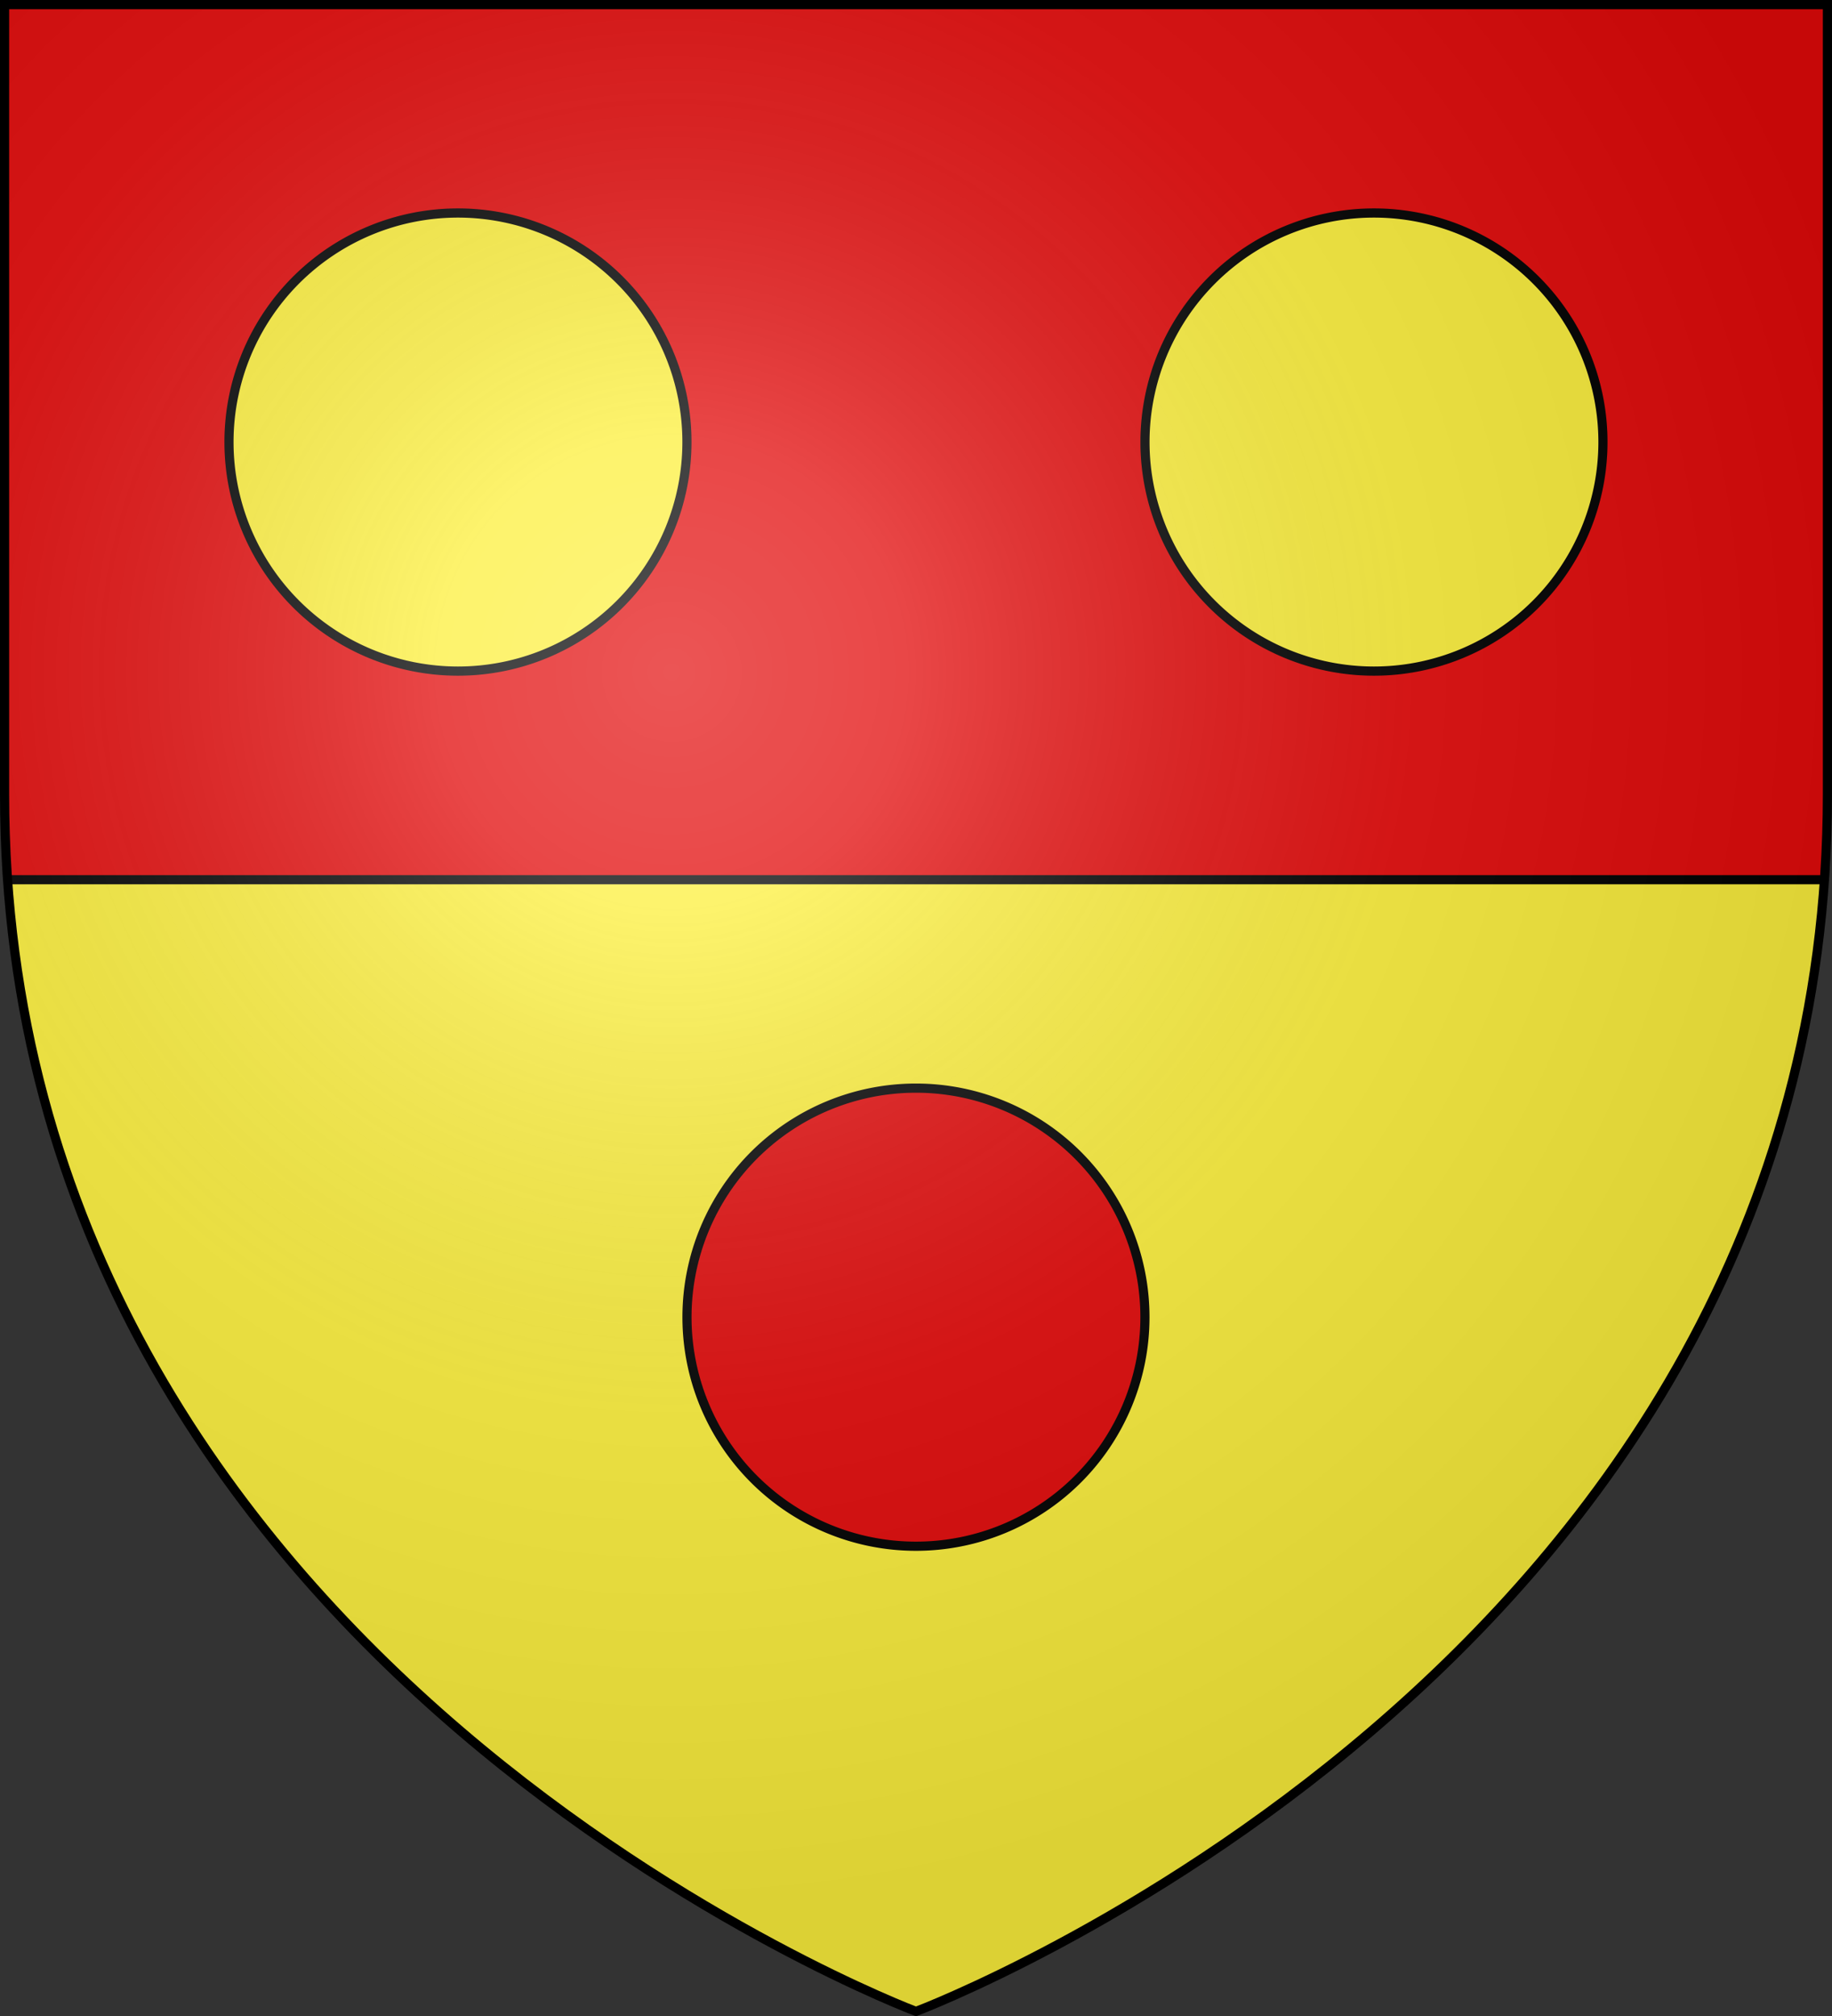
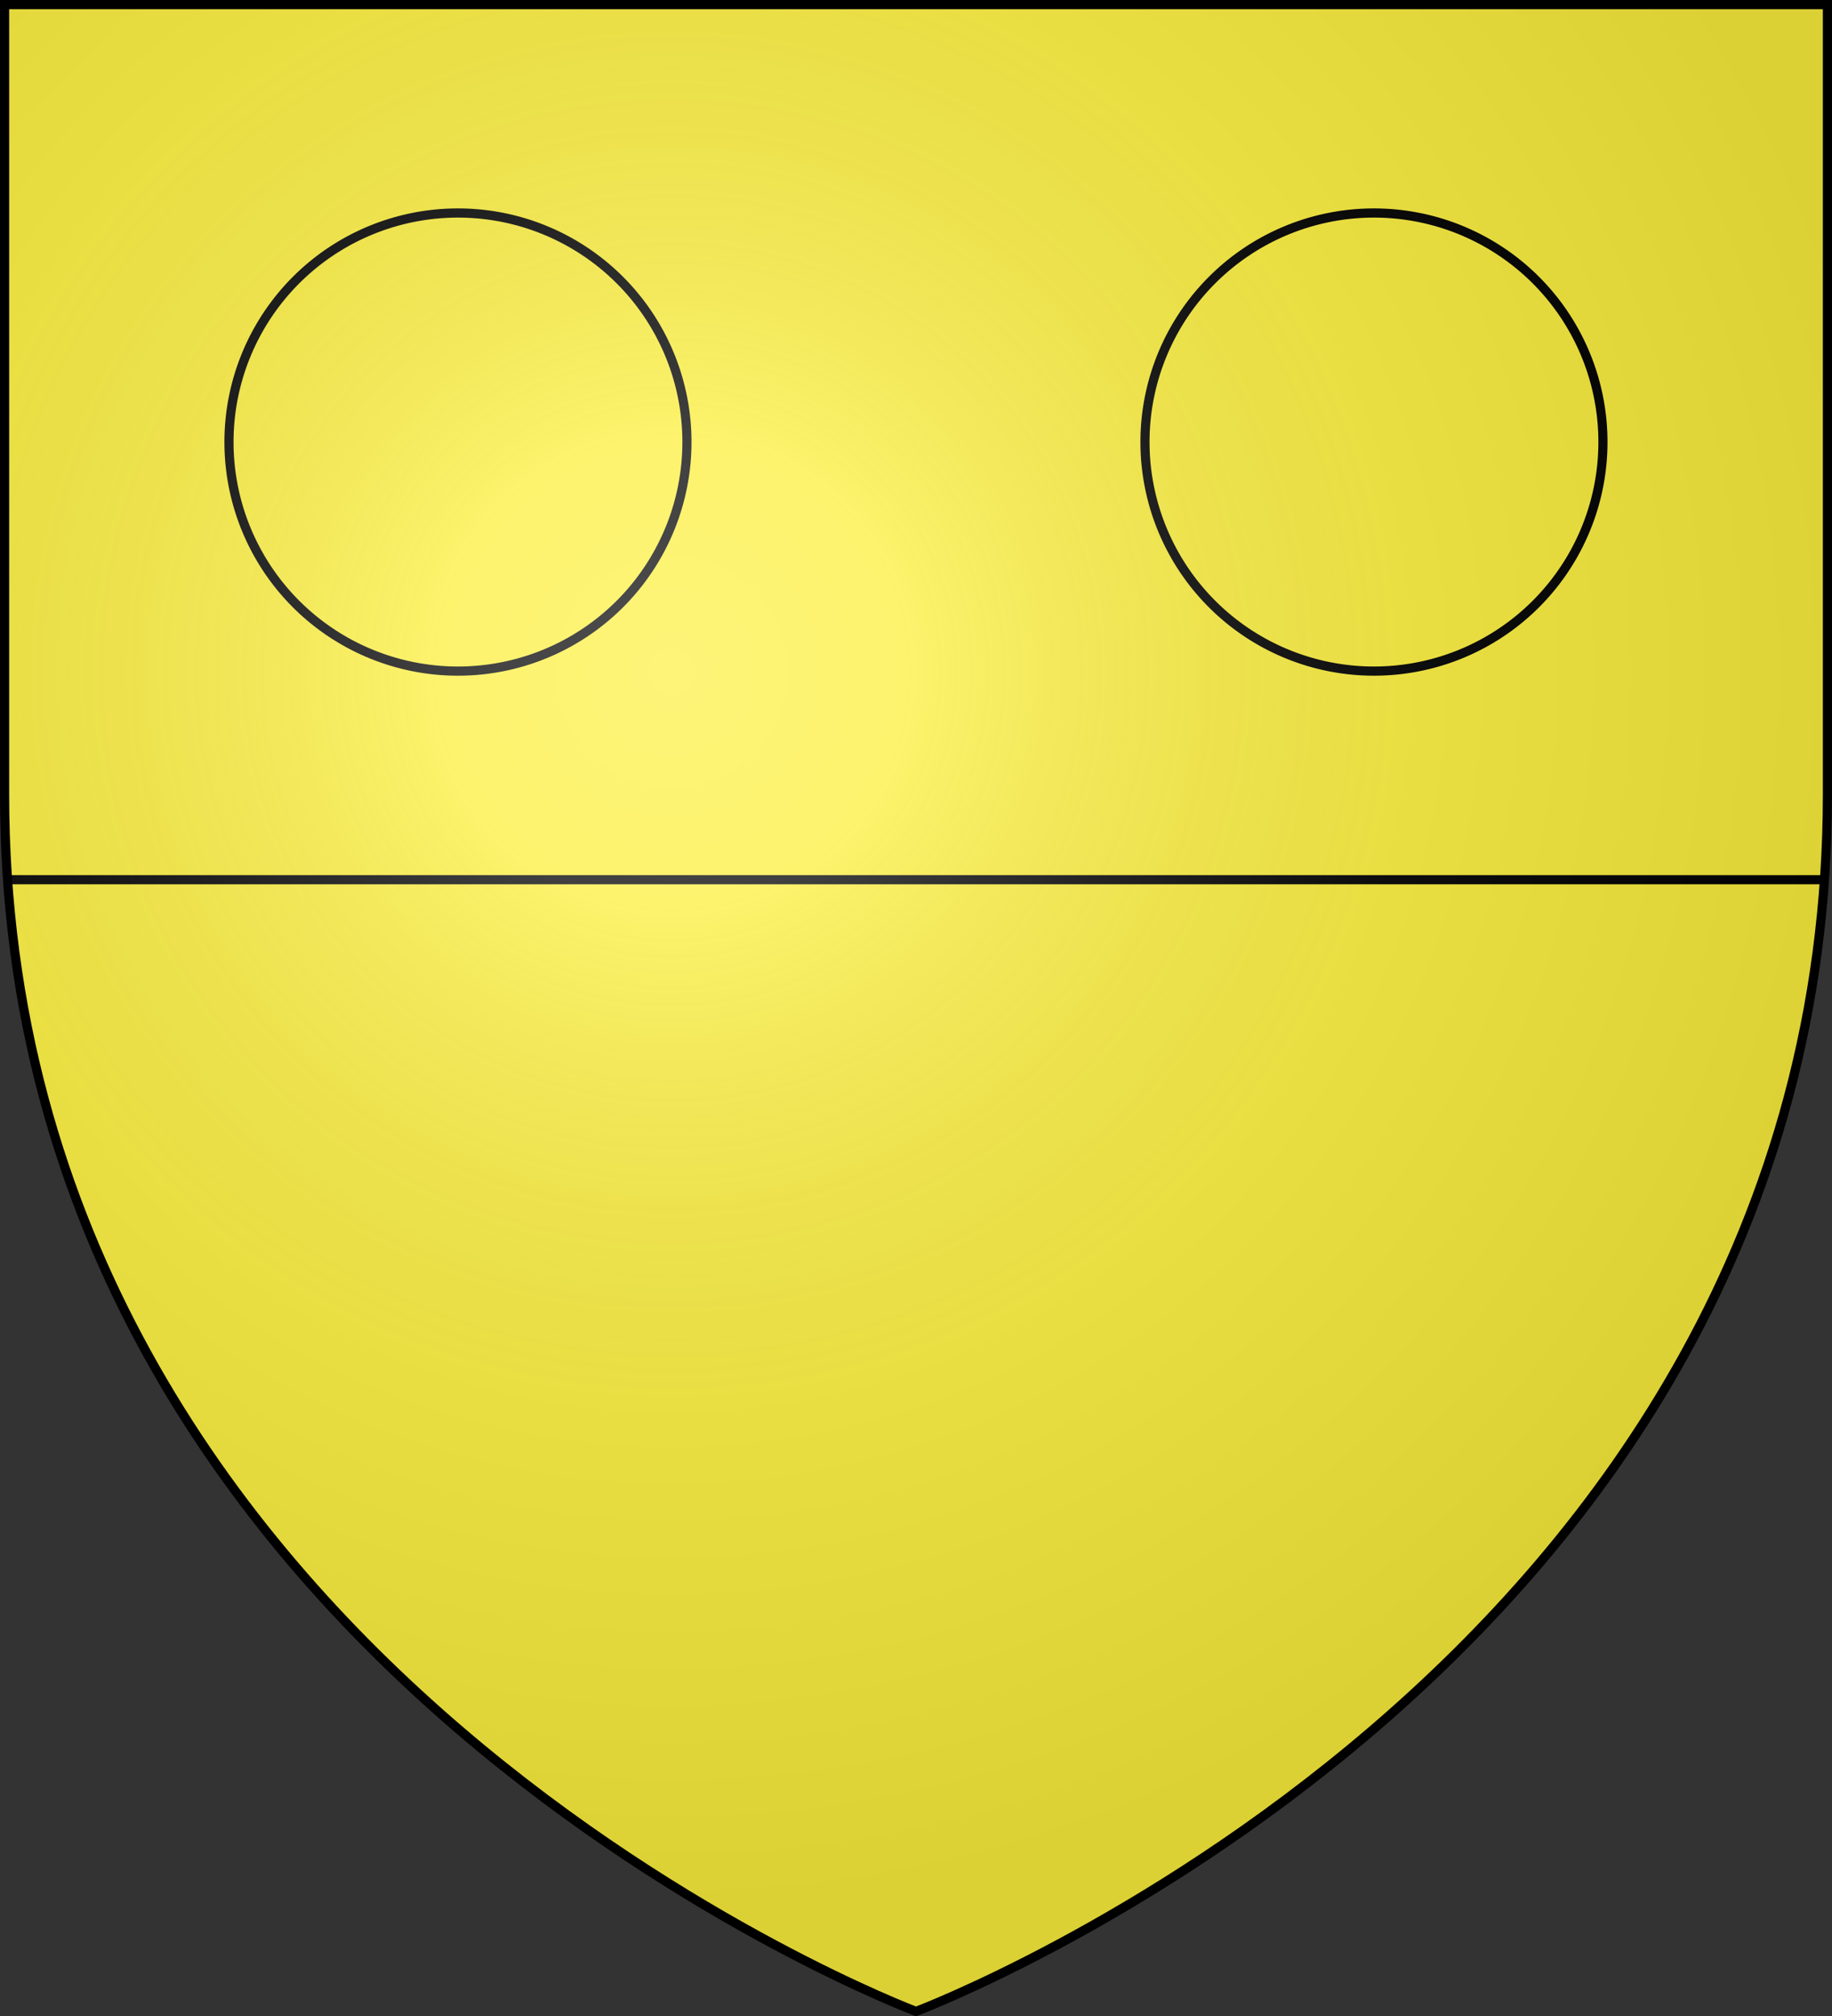
<svg xmlns="http://www.w3.org/2000/svg" xmlns:xlink="http://www.w3.org/1999/xlink" width="600" height="660" version="1.0">
  <rect width="100%" height="100%" fill="#333333" stroke="none" />
  <defs>
    <radialGradient id="c" cx="-80" cy="-80" r="405" gradientUnits="userSpaceOnUse">
      <stop offset="0" style="stop-color:#fff;stop-opacity:.31" />
      <stop offset=".19" style="stop-color:#fff;stop-opacity:.25" />
      <stop offset=".6" style="stop-color:#6b6b6b;stop-opacity:.125" />
      <stop offset="1" style="stop-color:#000;stop-opacity:.125" />
    </radialGradient>
    <path id="a" d="M-298.5-298.5h597V-40C298.5 246.31 0 358.5 0 358.5S-298.5 246.31-298.5-40z" />
  </defs>
  <g transform="translate(300 300)">
    <use xlink:href="#a" width="600" height="660" style="fill:#fcef3c" />
-     <path d="M-298.5-298.5V-40c0 9.525.33 18.858.969 28H297.53c.64-9.142.969-18.475.969-28v-258.5z" style="opacity:1;fill:#e20909;fill-opacity:1;fill-rule:nonzero;stroke:none;stroke-width:84;stroke-linecap:butt;stroke-linejoin:round;stroke-miterlimit:4;stroke-dasharray:none;stroke-opacity:1" />
    <path d="M2.469 288H597.53" style="opacity:1;fill:none;fill-opacity:1;fill-rule:nonzero;stroke:#000;stroke-width:3;stroke-linecap:butt;stroke-linejoin:miter;stroke-miterlimit:4;stroke-dasharray:none;stroke-dashoffset:0;stroke-opacity:1" transform="translate(-300 -300)" />
  </g>
  <g transform="translate(300 300)">
    <path id="b" d="M229.255 166.219a76.602 76.051 0 1 1-153.204 0 76.602 76.051 0 1 1 153.204 0z" style="opacity:1;fill:#fcef3c;fill-opacity:1;fill-rule:nonzero;stroke:#000;stroke-width:3.053;stroke-linecap:butt;stroke-linejoin:miter;stroke-miterlimit:4;stroke-dasharray:none;stroke-dashoffset:0;stroke-opacity:1" transform="matrix(.979 0 0 .986 -299.46 -319.172)" />
-     <path d="M229.255 166.219a76.602 76.051 0 1 1-153.204 0 76.602 76.051 0 1 1 153.204 0z" style="opacity:1;fill:#e20909;fill-opacity:1;fill-rule:nonzero;stroke:#000;stroke-width:3.053;stroke-linecap:butt;stroke-linejoin:miter;stroke-miterlimit:4;stroke-dasharray:none;stroke-dashoffset:0;stroke-opacity:1" transform="matrix(.979 0 0 .986 -149.46 -32.672)" />
+     <path d="M229.255 166.219z" style="opacity:1;fill:#e20909;fill-opacity:1;fill-rule:nonzero;stroke:#000;stroke-width:3.053;stroke-linecap:butt;stroke-linejoin:miter;stroke-miterlimit:4;stroke-dasharray:none;stroke-dashoffset:0;stroke-opacity:1" transform="matrix(.979 0 0 .986 -149.46 -32.672)" />
    <use xlink:href="#b" width="600" height="660" transform="translate(300)" />
  </g>
  <use xlink:href="#a" width="600" height="660" style="fill:url(#c)" transform="translate(300 300)" />
  <use xlink:href="#a" width="600" height="660" style="fill:none;stroke:#000;stroke-width:3" transform="translate(300 300)" />
</svg>